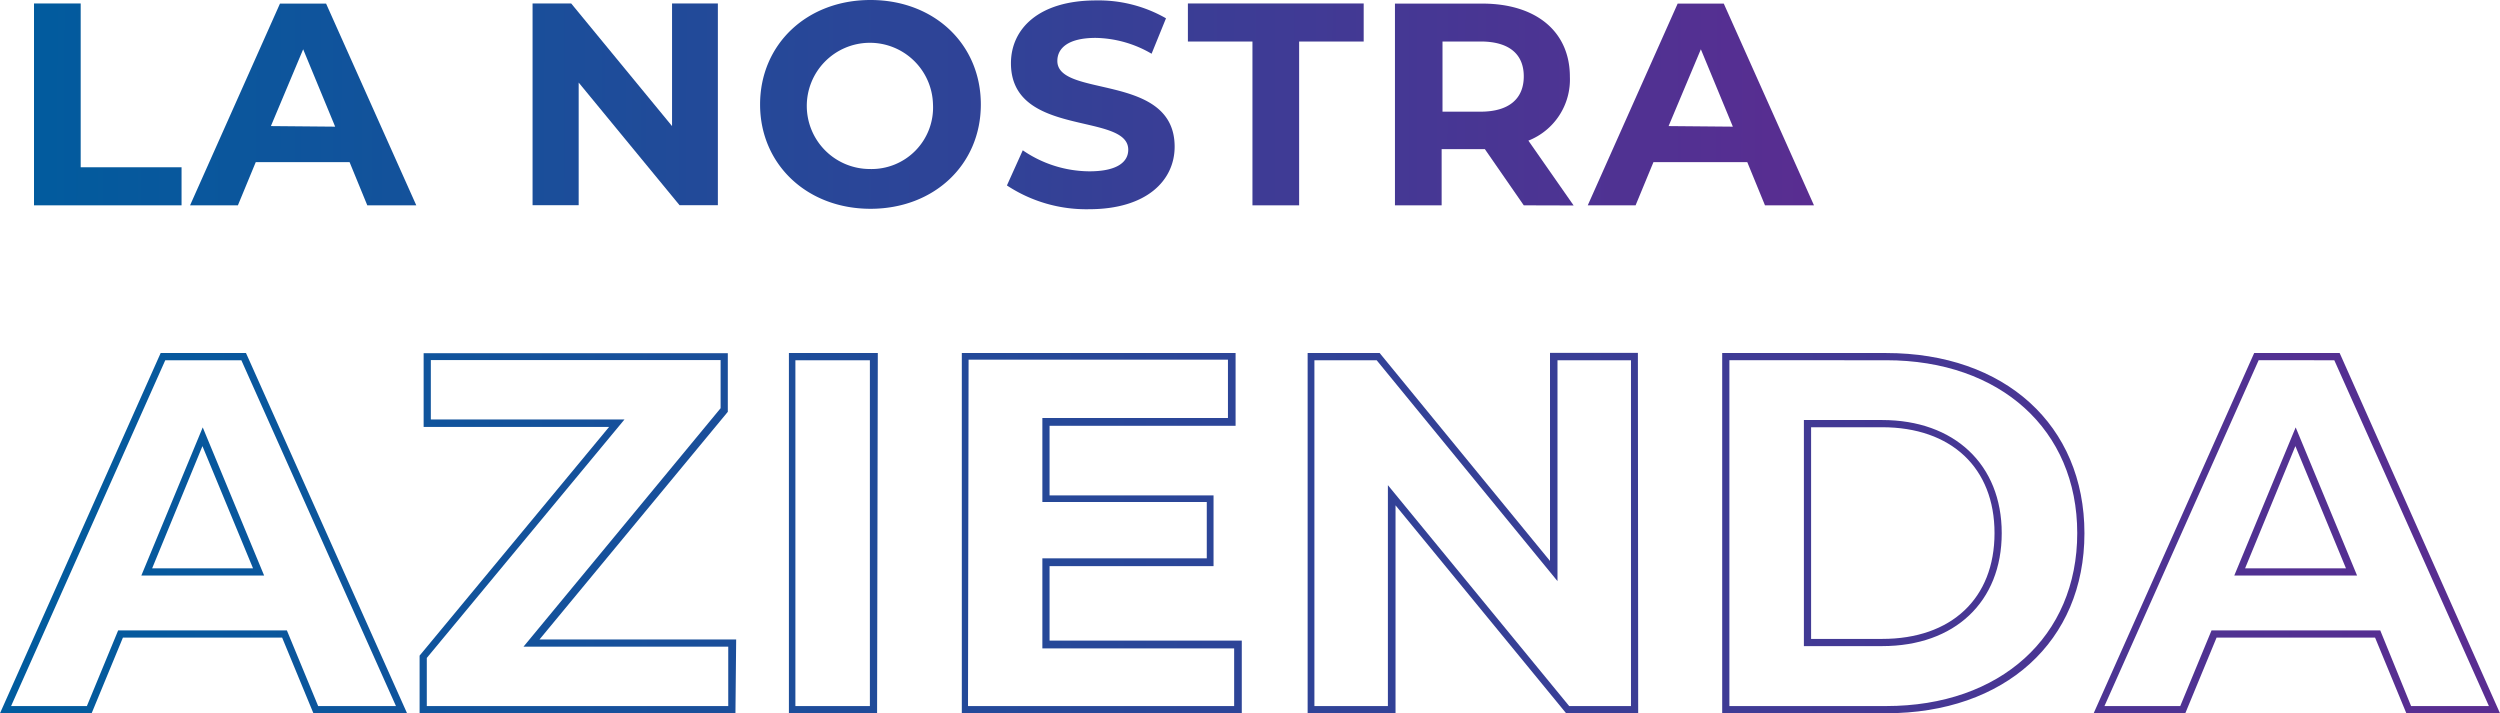
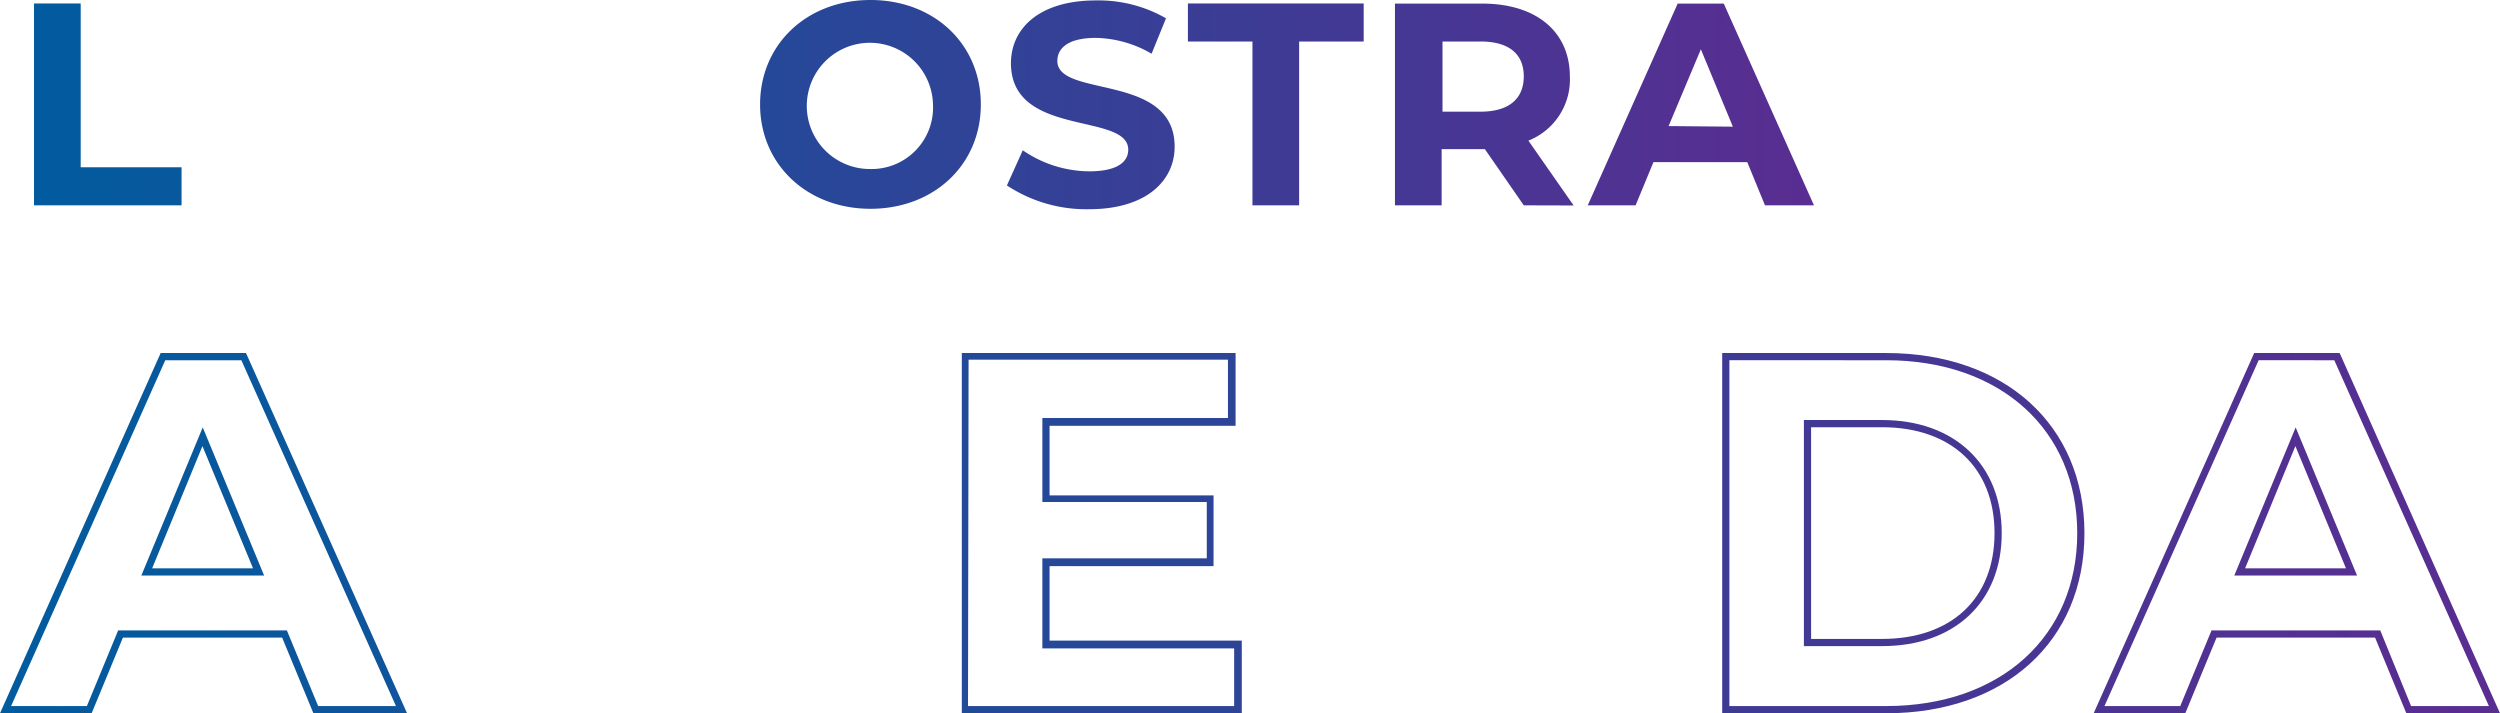
<svg xmlns="http://www.w3.org/2000/svg" xmlns:xlink="http://www.w3.org/1999/xlink" id="Livello_5" data-name="Livello 5" viewBox="0 0 173.5 49.49">
  <defs>
    <style>.cls-1{fill:url(#Sfumatura_senza_nome_29);}.cls-2{fill:url(#Sfumatura_senza_nome_29-2);}.cls-3{fill:url(#Sfumatura_senza_nome_29-3);}.cls-4{fill:url(#Sfumatura_senza_nome_2);}.cls-5{fill:url(#Sfumatura_senza_nome_29-4);}.cls-6{fill:url(#Sfumatura_senza_nome_29-5);}.cls-7{fill:url(#Sfumatura_senza_nome_29-6);}.cls-8{fill:url(#Sfumatura_senza_nome_29-7);}.cls-9{fill:url(#Sfumatura_senza_nome_29-8);}.cls-10{fill:url(#Sfumatura_senza_nome_29-9);}.cls-11{fill:url(#Sfumatura_senza_nome_29-10);}.cls-12{fill:url(#Sfumatura_senza_nome_29-11);}.cls-13{fill:url(#Sfumatura_senza_nome_29-12);}.cls-14{fill:url(#Sfumatura_senza_nome_29-13);}.cls-15{fill:url(#Sfumatura_senza_nome_29-14);}</style>
    <linearGradient id="Sfumatura_senza_nome_29" x1="873.71" y1="482.49" x2="999.04" y2="482.78" gradientUnits="userSpaceOnUse">
      <stop offset="0" stop-color="#005c9e" />
      <stop offset="1" stop-color="#592d91" />
    </linearGradient>
    <linearGradient id="Sfumatura_senza_nome_29-2" x1="873.71" y1="482.45" x2="999.04" y2="482.75" xlink:href="#Sfumatura_senza_nome_29" />
    <linearGradient id="Sfumatura_senza_nome_29-3" x1="873.71" y1="482.39" x2="999.04" y2="482.69" xlink:href="#Sfumatura_senza_nome_29" />
    <linearGradient id="Sfumatura_senza_nome_2" x1="873.71" y1="482.35" x2="999.04" y2="482.65" xlink:href="#Sfumatura_senza_nome_29" />
    <linearGradient id="Sfumatura_senza_nome_29-4" x1="873.71" y1="482.32" x2="999.04" y2="482.61" xlink:href="#Sfumatura_senza_nome_29" />
    <linearGradient id="Sfumatura_senza_nome_29-5" x1="873.71" y1="482.28" x2="999.04" y2="482.58" xlink:href="#Sfumatura_senza_nome_29" />
    <linearGradient id="Sfumatura_senza_nome_29-6" x1="873.71" y1="482.26" x2="999.04" y2="482.56" xlink:href="#Sfumatura_senza_nome_29" />
    <linearGradient id="Sfumatura_senza_nome_29-7" x1="873.71" y1="482.22" x2="999.04" y2="482.52" xlink:href="#Sfumatura_senza_nome_29" />
    <linearGradient id="Sfumatura_senza_nome_29-8" x1="872.22" y1="512.23" x2="1044.96" y2="512.53" xlink:href="#Sfumatura_senza_nome_29" />
    <linearGradient id="Sfumatura_senza_nome_29-9" x1="872.22" y1="512.18" x2="1044.96" y2="512.47" xlink:href="#Sfumatura_senza_nome_29" />
    <linearGradient id="Sfumatura_senza_nome_29-10" x1="872.22" y1="512.14" x2="1044.96" y2="512.44" xlink:href="#Sfumatura_senza_nome_29" />
    <linearGradient id="Sfumatura_senza_nome_29-11" x1="872.22" y1="512.11" x2="1044.96" y2="512.41" xlink:href="#Sfumatura_senza_nome_29" />
    <linearGradient id="Sfumatura_senza_nome_29-12" x1="872.22" y1="512.07" x2="1044.96" y2="512.36" xlink:href="#Sfumatura_senza_nome_29" />
    <linearGradient id="Sfumatura_senza_nome_29-13" x1="872.22" y1="512.03" x2="1044.96" y2="512.33" xlink:href="#Sfumatura_senza_nome_29" />
    <linearGradient id="Sfumatura_senza_nome_29-14" x1="872.22" y1="511.98" x2="1044.96" y2="512.28" xlink:href="#Sfumatura_senza_nome_29" />
  </defs>
  <path class="cls-1" d="M875.61,475.49h3.24v11.37h7v2.64H875.61Z" transform="translate(-873.25 -475.25)" />
-   <path class="cls-2" d="M897.51,486.5H891l-1.24,3h-3.32l6.24-14h3.2l6.26,14h-3.4Zm-1-2.46-2.22-5.37L892.05,484Z" transform="translate(-873.25 -475.25)" />
-   <path class="cls-3" d="M923.07,475.49v14h-2.66l-7-8.51v8.51h-3.2v-14h2.68l7,8.51v-8.51Z" transform="translate(-873.25 -475.25)" />
  <path class="cls-4" d="M926,482.5c0-4.17,3.24-7.25,7.66-7.25s7.66,3.06,7.66,7.25-3.26,7.24-7.66,7.24S926,486.66,926,482.5Zm12,0a4.38,4.38,0,1,0-4.38,4.48A4.27,4.27,0,0,0,938,482.5Z" transform="translate(-873.25 -475.25)" />
  <path class="cls-5" d="M943.13,488.12l1.1-2.44a8.23,8.23,0,0,0,4.62,1.46c1.92,0,2.7-.64,2.7-1.5,0-2.62-8.14-.82-8.14-6,0-2.38,1.92-4.36,5.9-4.36a9.39,9.39,0,0,1,4.86,1.24l-1,2.46a7.91,7.91,0,0,0-3.88-1.1c-1.92,0-2.66.72-2.66,1.6,0,2.59,8.14.8,8.14,5.95,0,2.34-1.94,4.34-5.94,4.34A10,10,0,0,1,943.13,488.12Z" transform="translate(-873.25 -475.25)" />
  <path class="cls-6" d="M960.17,478.13h-4.48v-2.64h12.2v2.64h-4.48V489.5h-3.24Z" transform="translate(-873.25 -475.25)" />
  <path class="cls-7" d="M979,489.5l-2.7-3.9h-3v3.9h-3.24v-14h6.06c3.74,0,6.08,1.94,6.08,5.08a4.56,4.56,0,0,1-2.88,4.43l3.14,4.5Zm-3-11.37h-2.64V483H976c2,0,3-.92,3-2.45S978,478.13,976,478.13Z" transform="translate(-873.25 -475.25)" />
  <path class="cls-8" d="M994.51,486.5H988l-1.24,3h-3.32l6.24-14h3.2l6.26,14h-3.4Zm-1-2.46-2.22-5.37L989.05,484Z" transform="translate(-873.25 -475.25)" />
  <path class="cls-9" d="M901.5,524.75H895l-2.17-5.25H881.78l-2.17,5.25h-6.36l11.15-25h5.92l.07.15Zm-6.17-.5h5.4l-10.73-24h-5.28l-10.7,24h5.26l2.17-5.25h11.71Zm-3.75-9.06h-8.52l4.26-10.28Zm-7.77-.5h7l-3.51-8.48Z" transform="translate(-873.25 -475.25)" />
-   <path class="cls-10" d="M924.29,524.75H902.37v-4l13.15-15.87H902.65v-5.12h21.11v4l0,.07-13.07,15.8h13.65Zm-21.42-.5h20.92v-4.12H909.58l13.68-16.55v-3.34H903.15v4.12h13.44l-13.72,16.55Z" transform="translate(-873.25 -475.25)" />
-   <path class="cls-11" d="M934.12,524.75H928v-25h6.17Zm-5.67-.5h5.17v-24h-5.17Z" transform="translate(-873.25 -475.25)" />
  <path class="cls-12" d="M959.43,524.75H940v-25h19v5.05H946.09v4.83h11.38v4.91H946.09v5.17h13.34Zm-19-.5h18.47v-4H945.59V514H957v-3.91H945.59v-5.83h12.88v-4.05h-18Z" transform="translate(-873.25 -475.25)" />
-   <path class="cls-13" d="M986.94,524.75h-5l-11.84-14.43v14.43H964v-25h5l.08.1,11.74,14.33V499.74h6.1Zm-4.79-.5h4.29v-24h-5.1v15.33l-12.55-15.33h-4.32v24h5.1V508.92Z" transform="translate(-873.25 -475.25)" />
  <path class="cls-14" d="M1004.15,524.75H992.77v-25h11.38c8.23,0,13.76,5,13.76,12.51S1012.38,524.75,1004.15,524.75Zm-10.88-.5h10.88c7.93,0,13.26-4.83,13.26-12s-5.33-12-13.26-12H993.27Zm10.6-4.16h-5.43V504.4h5.43c5,0,8.3,3.08,8.3,7.85S1008.91,520.09,1003.87,520.09Zm-4.93-.5h4.93c4.81,0,7.8-2.81,7.8-7.34s-3-7.35-7.8-7.35h-4.93Z" transform="translate(-873.25 -475.25)" />
  <path class="cls-15" d="M1046.75,524.75h-6.5l-2.17-5.25h-11l-2.17,5.25h-6.36l11.14-25h5.93l.07.15Zm-6.17-.5h5.4l-10.73-24H1030l-10.7,24h5.26l2.17-5.25h11.71Zm-3.75-9.06h-8.52l4.26-10.28Zm-7.77-.5h7l-3.51-8.48Z" transform="translate(-873.25 -475.25)" />
</svg>